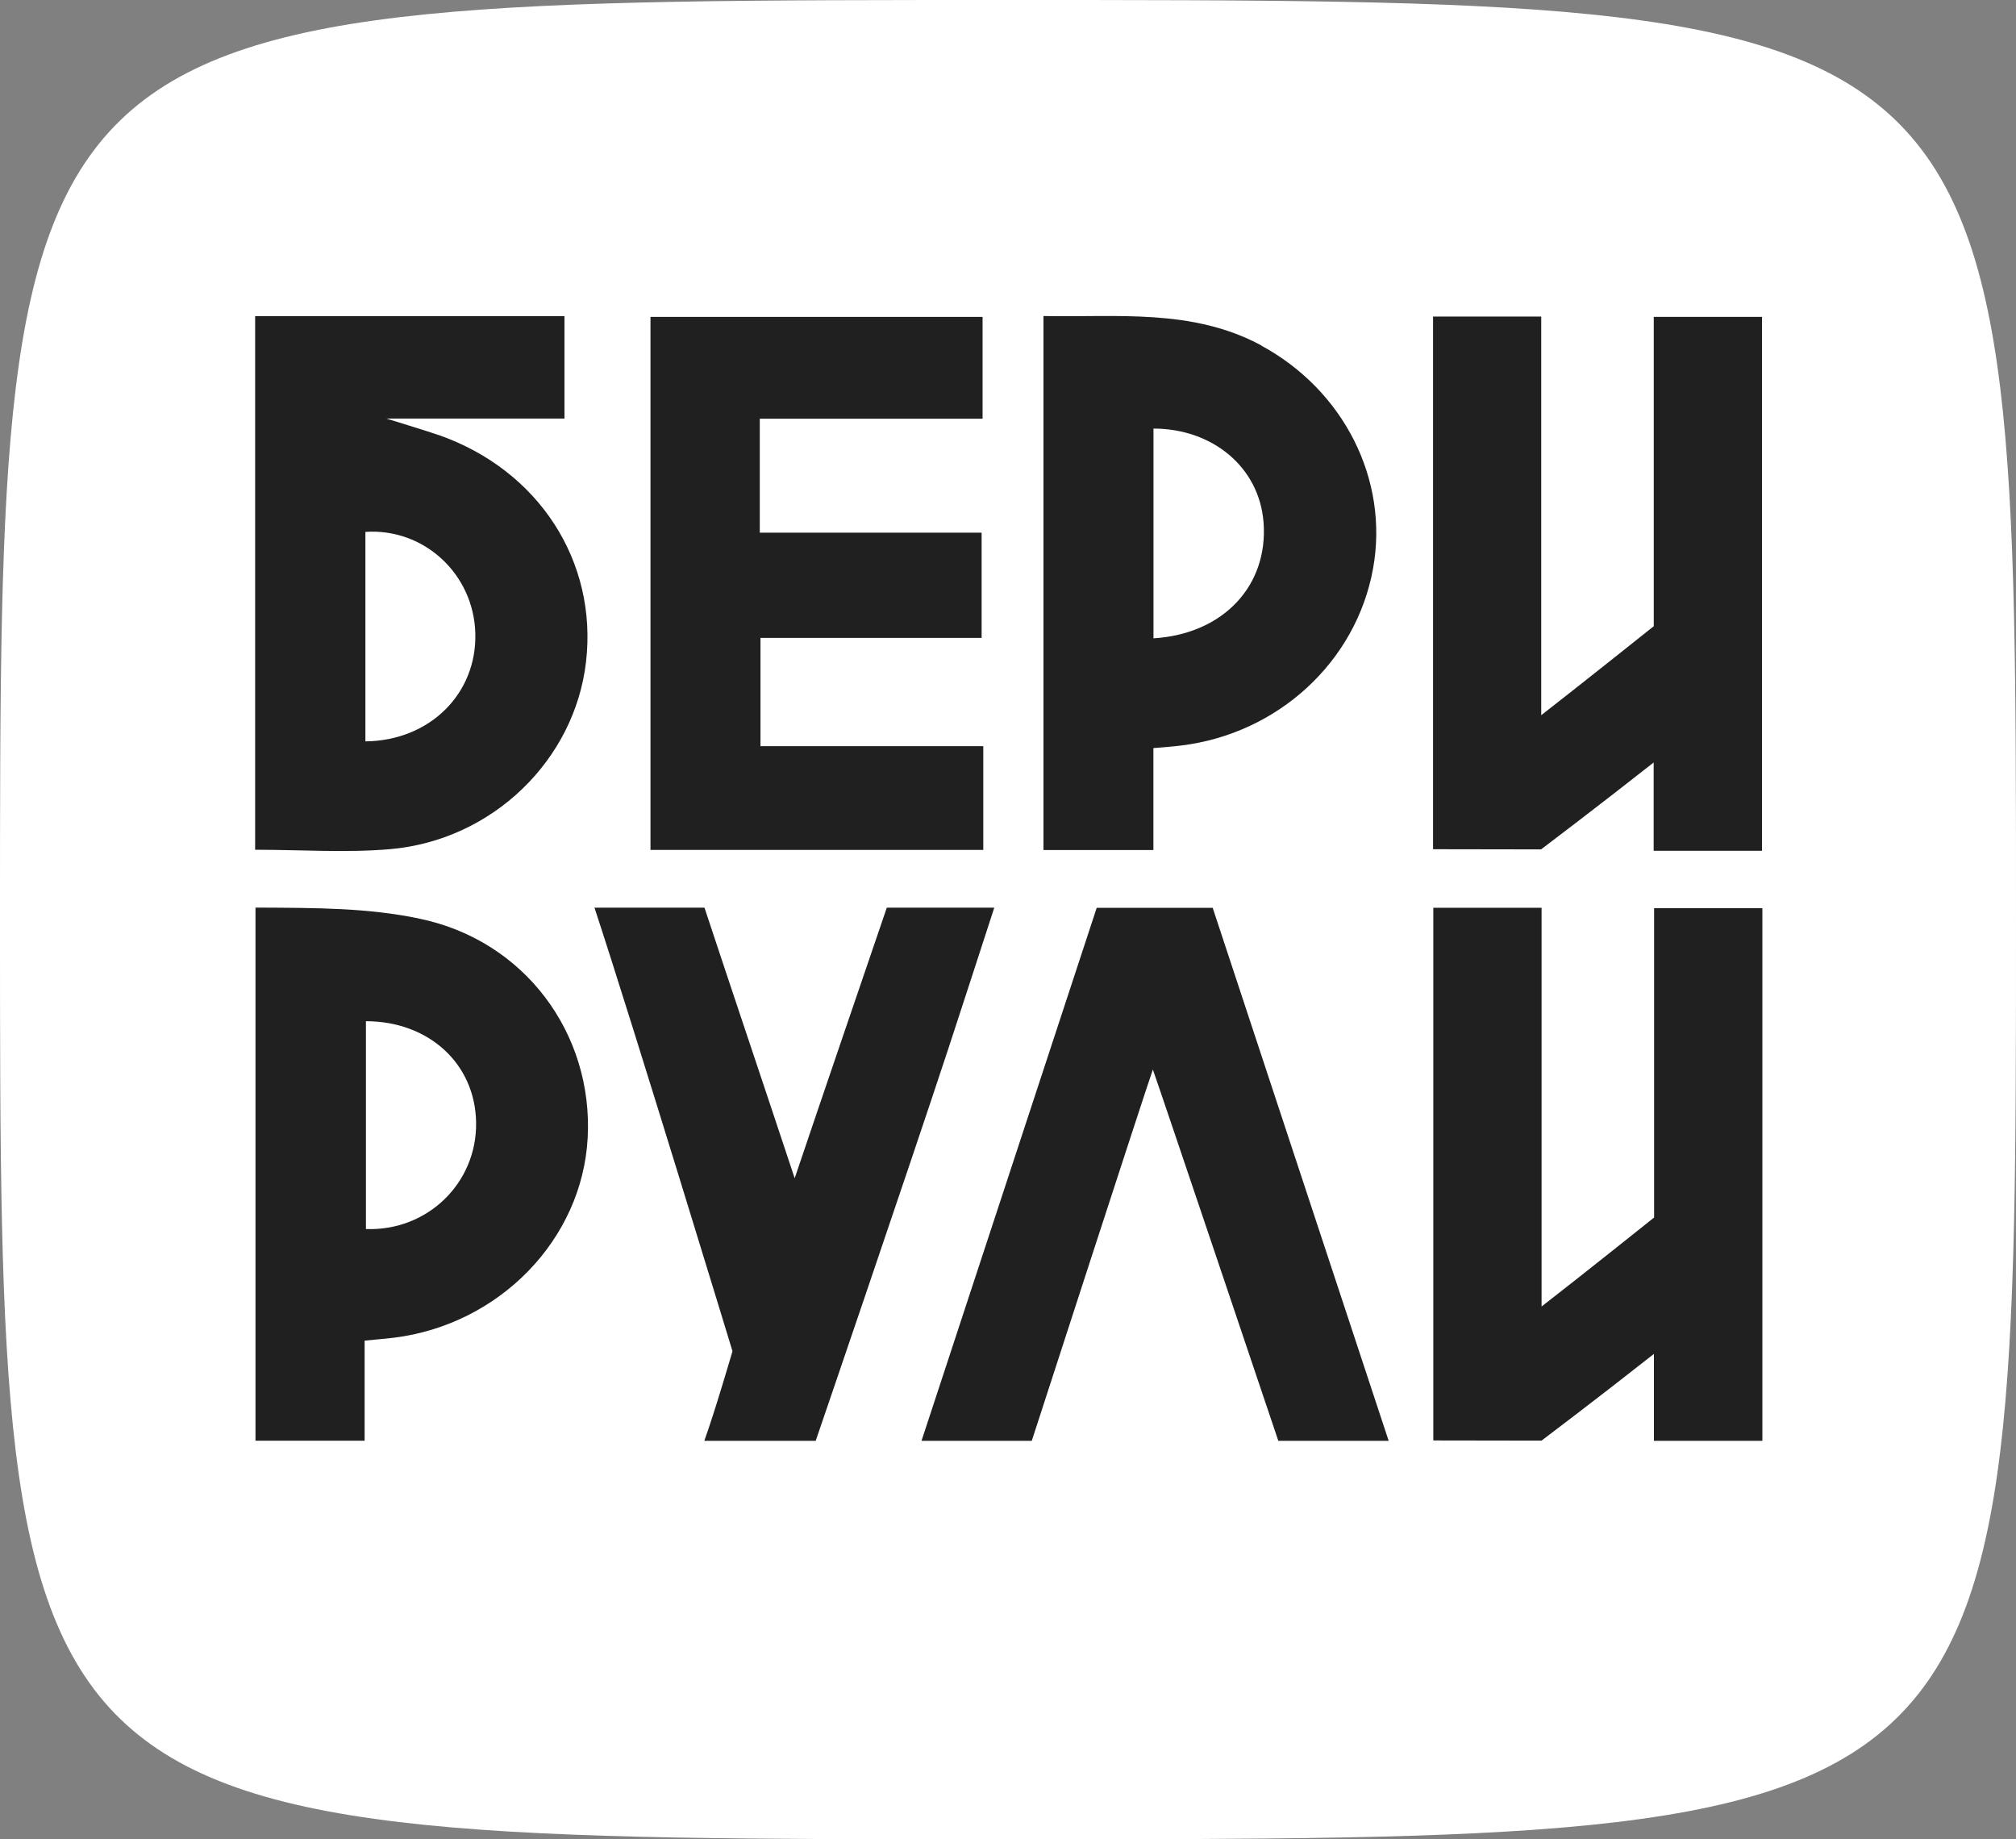
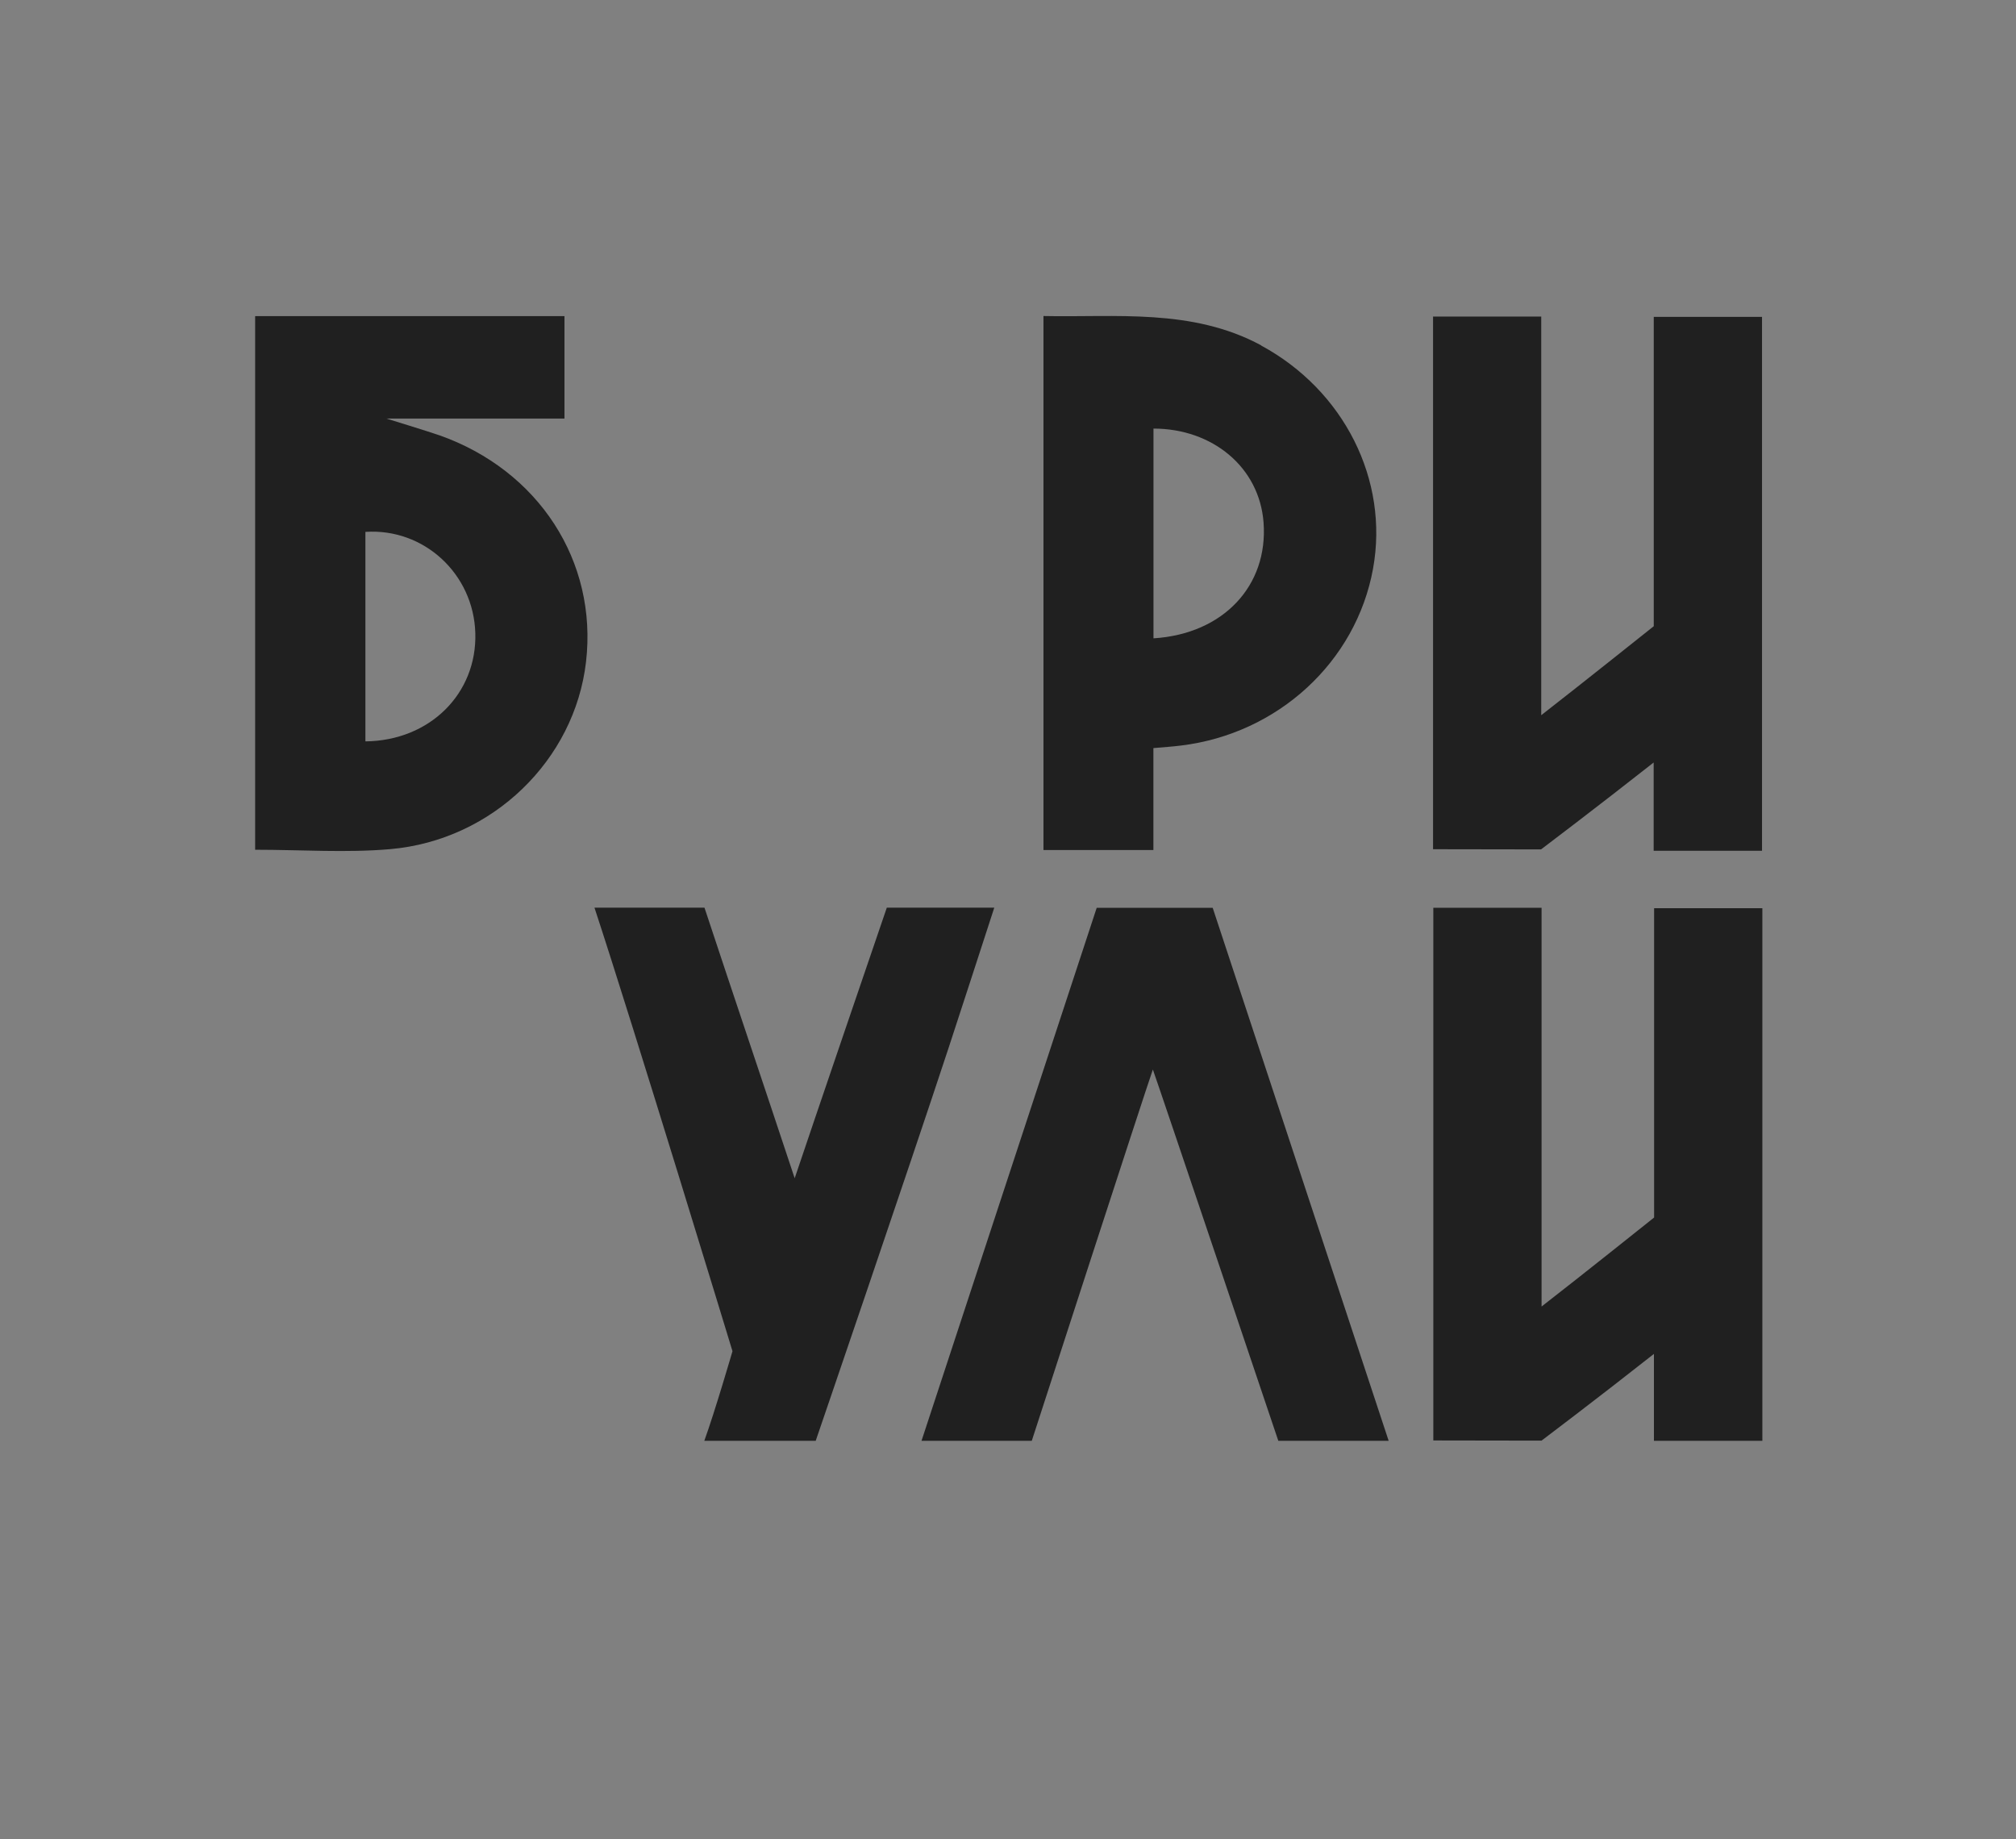
<svg xmlns="http://www.w3.org/2000/svg" width="1514" height="1381" viewBox="0 0 1514 1381" fill="none">
  <rect x="0" y="0" width="1514" height="1381" fill="#808080" stroke="none" />
  <g clip-path="url(#clip0_2570_701)">
-     <path d="M0 690.5C0 0 0 0 757 0C1514 0 1514 0 1514 690.5C1514 1381 1514 1381 757 1381C0 1381 0 1381 0 690.5Z" fill="white" />
    <path d="M1157.45 237.604V536.993C1187.13 513.933 1241.96 470.171 1241.96 470.171C1241.96 470.171 1241.96 327.682 1241.96 265.643C1241.96 256.995 1241.96 248.413 1241.96 237.931H1323.26V638.798H1241.89V572.5C1199.12 606.173 1157.32 637.75 1157.32 637.75C1157.32 637.75 1113.56 637.619 1076.21 637.619C1076.21 507.775 1076.21 372.099 1076.21 237.669H1157.52L1157.45 237.604Z" fill="#202020" />
-     <path d="M737.191 478.95H571.118V560.25H738.436V638.144H488.508V237.932H737.912V314.384H570.594V399.943H737.191V479.015V478.95Z" fill="#202020" />
    <path d="M274.416 556.712V399.353C318.375 396.405 355.717 430.929 356.961 475.412C358.272 520.55 323.026 556.123 274.416 556.647V556.712ZM329.577 326.7C322.961 324.342 290.139 314.253 290.139 314.253H423.915V237.342H191.609V638.012C226.527 638.012 260.004 640.436 293.087 637.554C369.998 630.806 431.579 570.601 440.096 496.965C448.875 421.43 404.458 352.97 329.643 326.7H329.577Z" fill="#202020" />
    <path d="M866.251 479.342V321.786C910.275 321.786 945.783 350.546 948.927 392.343C952.465 439.577 918.923 476.001 866.251 479.277V479.342ZM947.224 259.354C895.207 231.249 837.557 238.455 783.641 237.276C783.641 371.706 783.641 505.154 783.641 638.209H866.186V561.691C874.309 560.97 880.533 560.577 886.756 559.791C959.671 551.012 1018.44 496.965 1031.14 426.998C1043.26 360.307 1009.26 293.027 947.093 259.419L947.224 259.354Z" fill="#202020" />
    <path d="M1157.51 1081.79C1157.51 1081.79 1199.38 1050.21 1242.09 1016.54V1081.79H1323.52V681.906H1242.22C1242.22 692.388 1242.22 701.035 1242.22 709.617C1242.22 771.722 1242.22 914.145 1242.22 914.145C1242.22 914.145 1187.39 957.973 1157.71 980.967V681.578H1076.41C1076.41 816.009 1076.41 951.684 1076.41 1081.53C1113.75 1081.53 1157.51 1081.66 1157.51 1081.66V1081.79Z" fill="#202020" />
-     <path d="M274.809 922.793V766.744C321.716 766.744 356.961 798.451 357.551 842.934C358.206 888.137 321.061 924.496 274.809 922.793ZM314.378 689.571C275.333 681.644 238.843 681.644 191.871 681.447V1081.72H273.826V1006.58C283.064 1005.67 289.353 1005.14 295.642 1004.42C375.108 994.594 437.213 930.654 441.34 854.399C445.599 776.112 393.975 705.752 314.378 689.636V689.571Z" fill="#202020" />
    <path d="M910.733 681.643H823.603C779.513 815.68 736.865 945.656 692.055 1081.79H774.862C774.862 1081.79 861.141 815.811 865.792 803.036C870.181 815.09 959.998 1081.79 959.998 1081.79H1042.87L910.733 681.643Z" fill="#202020" />
    <path d="M665.98 681.512C662.311 692.19 609.246 847.519 596.799 884.664C573.084 813.125 550.482 746.237 529.06 681.512H446.449C476.388 772.442 550.089 1014.51 550.089 1014.51C550.089 1014.51 536.79 1060.17 528.929 1081.79H612.587C612.587 1081.79 682.161 878.572 712.493 786.462C723.761 752.134 734.898 717.74 746.69 681.512H665.98Z" fill="#202020" />
  </g>
  <defs>
    <clipPath id="clip0_2570_701">
      <rect width="1514" height="1381" fill="white" />
    </clipPath>
  </defs>
</svg>